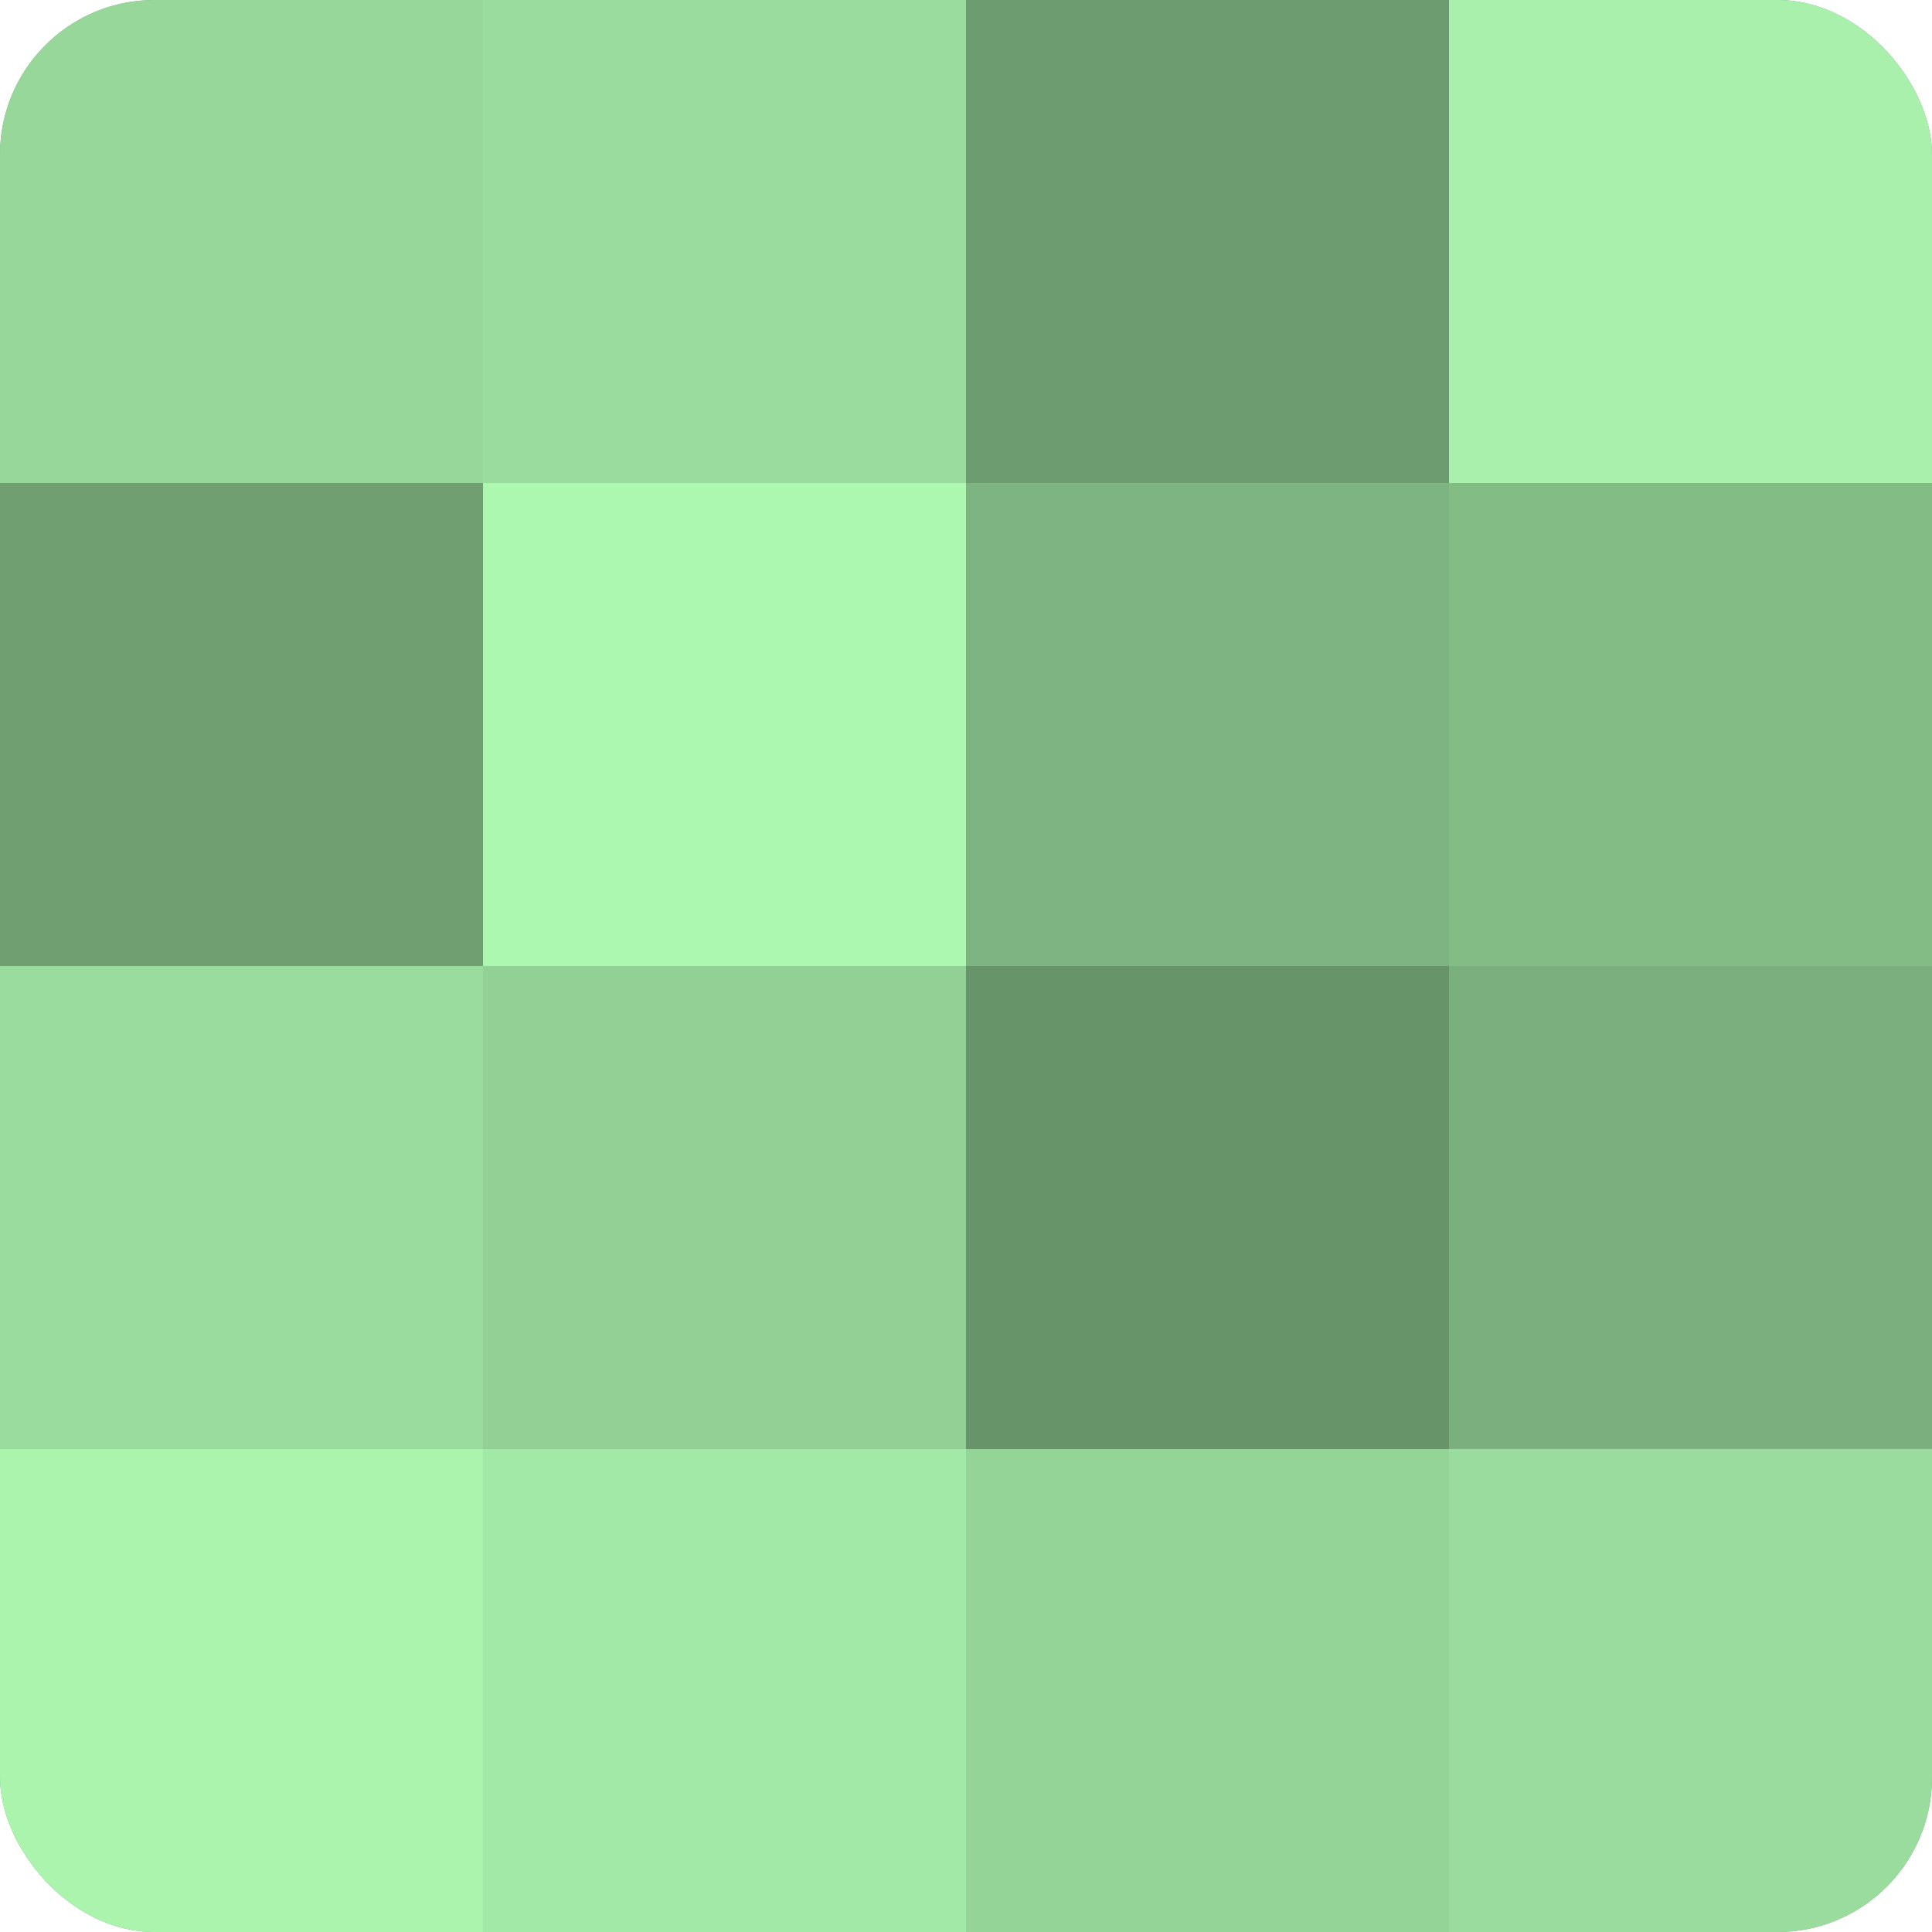
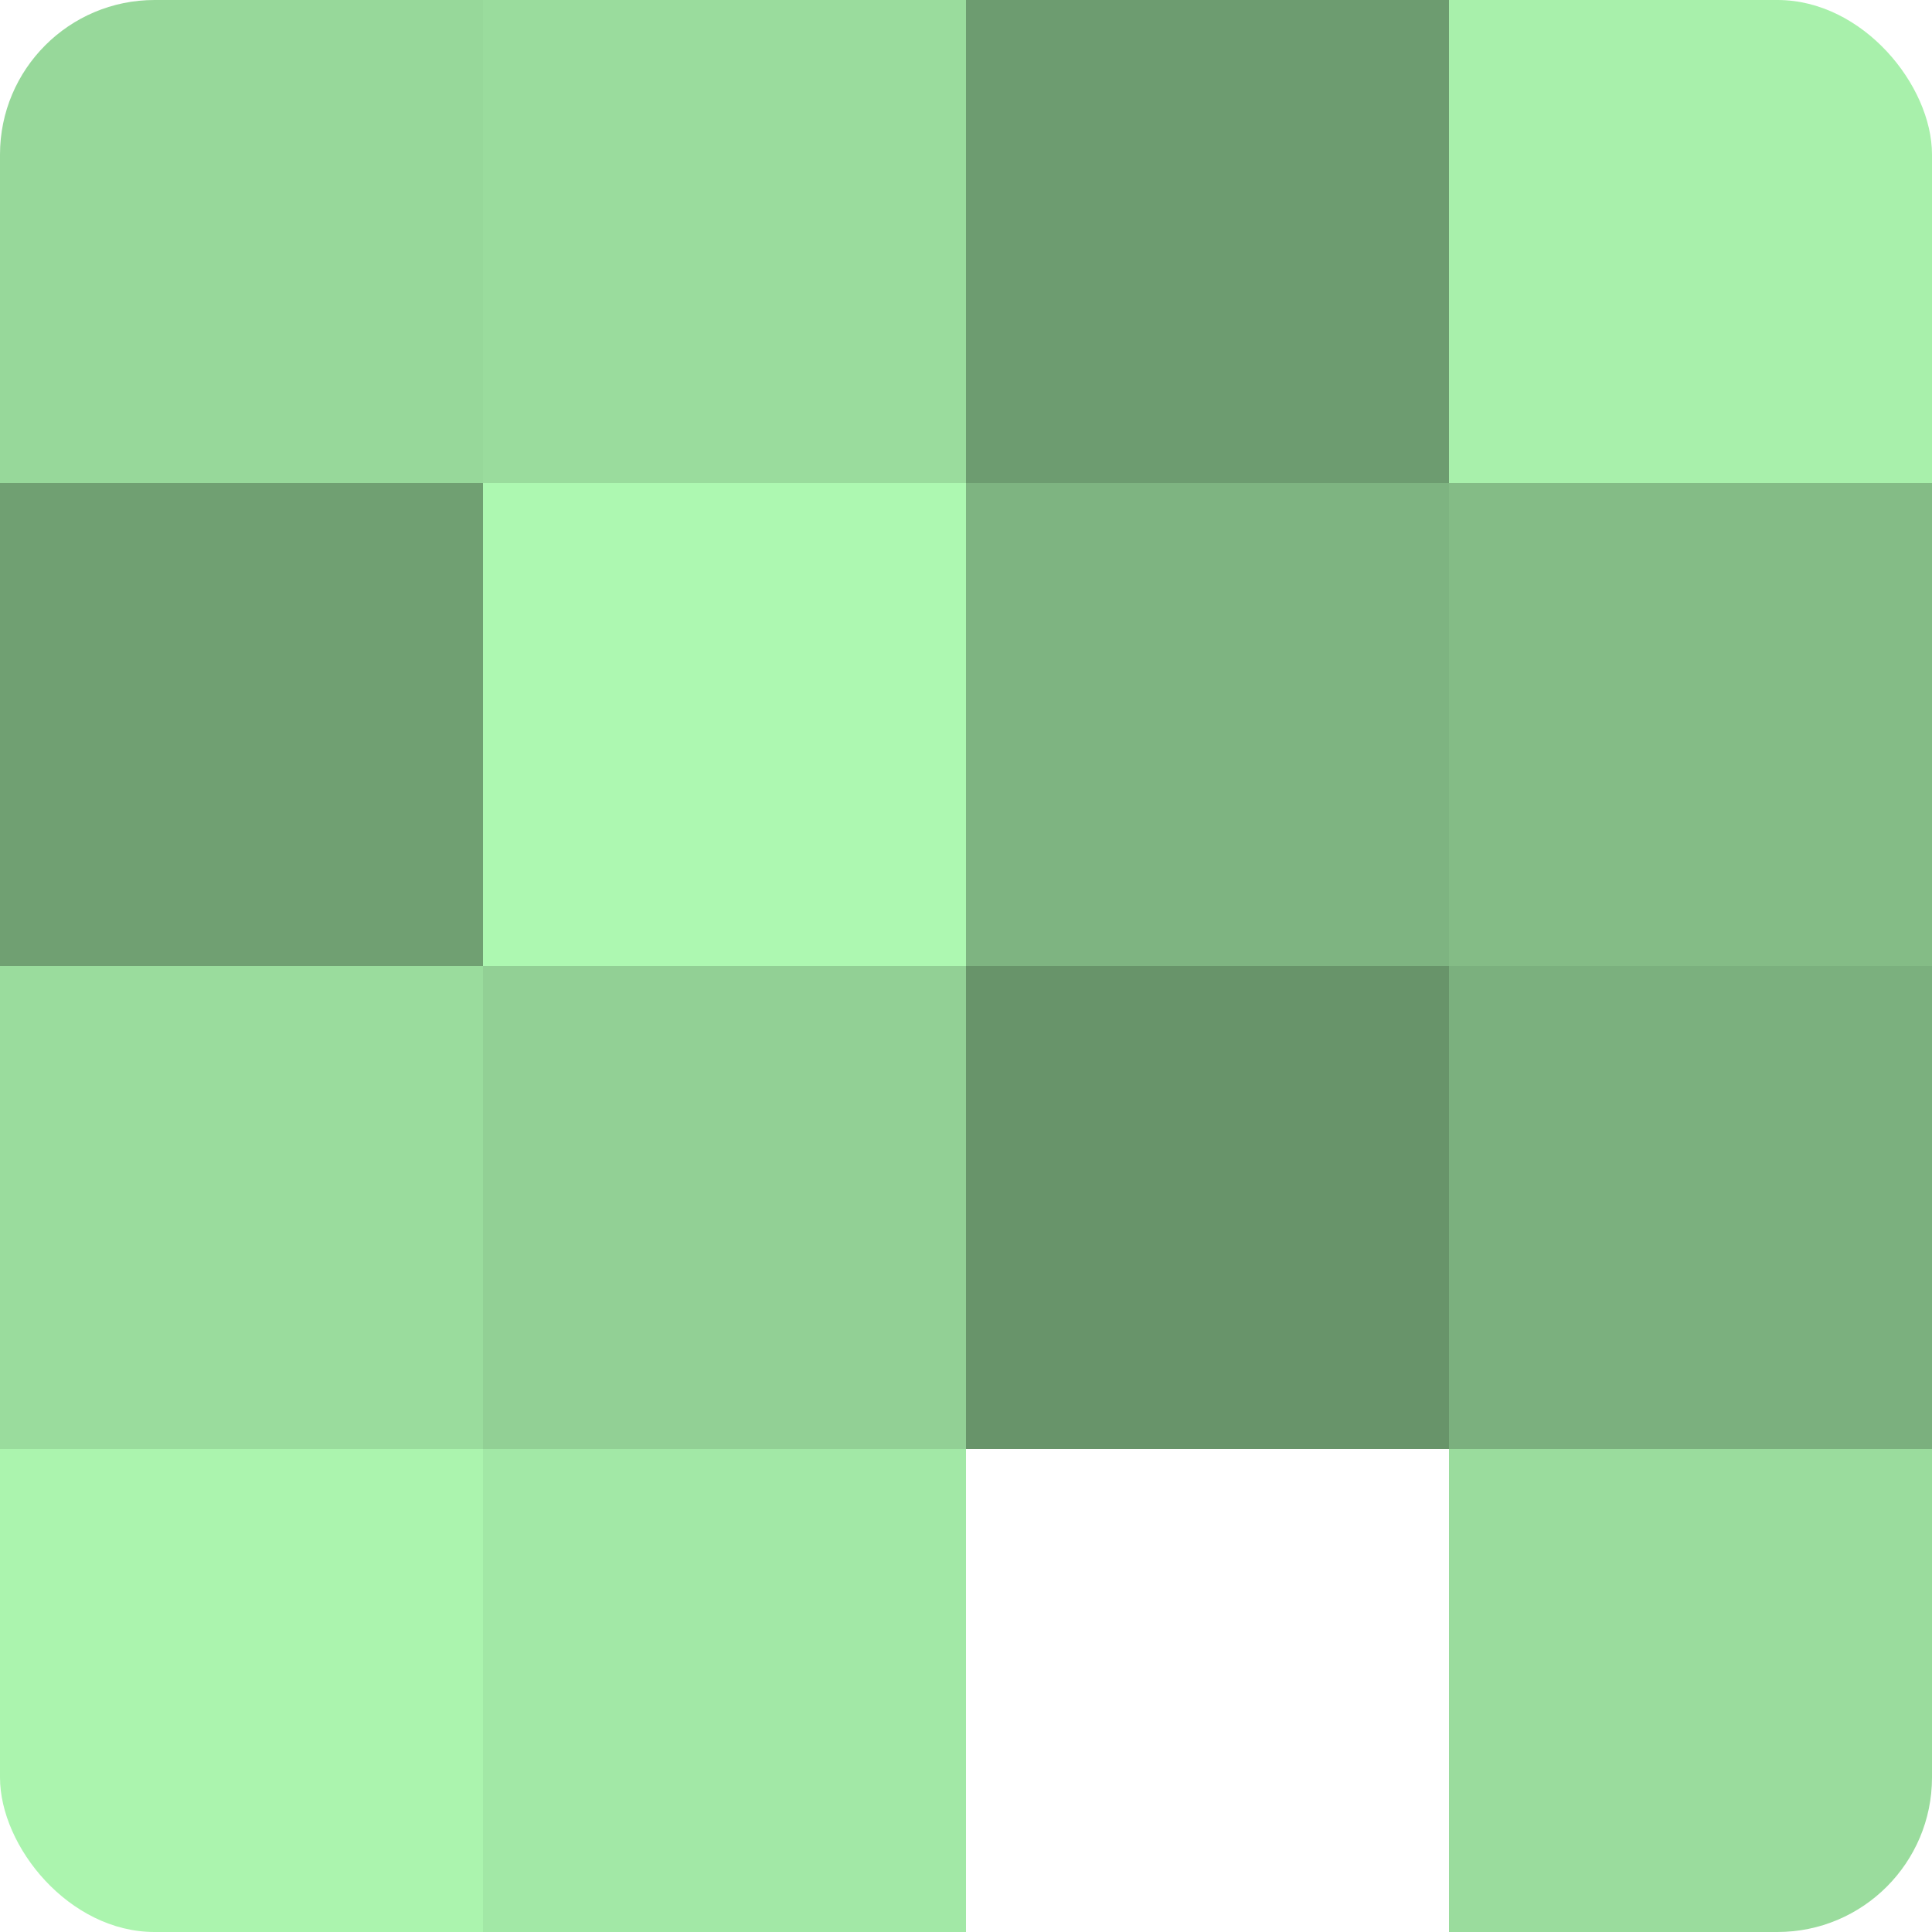
<svg xmlns="http://www.w3.org/2000/svg" width="60" height="60" viewBox="0 0 100 100" preserveAspectRatio="xMidYMid meet">
  <defs>
    <clipPath id="c" width="100" height="100">
      <rect width="100" height="100" rx="8" ry="8" />
    </clipPath>
  </defs>
  <g clip-path="url(#c)">
-     <rect width="100" height="100" fill="#70a072" />
    <rect width="25" height="25" fill="#97d89a" />
    <rect y="25" width="25" height="25" fill="#70a072" />
    <rect y="50" width="25" height="25" fill="#9adc9d" />
    <rect y="75" width="25" height="25" fill="#abf4ae" />
    <rect x="25" width="25" height="25" fill="#9adc9d" />
    <rect x="25" y="25" width="25" height="25" fill="#adf8b1" />
    <rect x="25" y="50" width="25" height="25" fill="#92d095" />
    <rect x="25" y="75" width="25" height="25" fill="#a2e8a6" />
    <rect x="50" width="25" height="25" fill="#6d9c70" />
    <rect x="50" y="25" width="25" height="25" fill="#7eb481" />
    <rect x="50" y="50" width="25" height="25" fill="#68946a" />
-     <rect x="50" y="75" width="25" height="25" fill="#94d497" />
    <rect x="75" width="25" height="25" fill="#a8f0ab" />
    <rect x="75" y="25" width="25" height="25" fill="#84bc86" />
    <rect x="75" y="50" width="25" height="25" fill="#7bb07e" />
    <rect x="75" y="75" width="25" height="25" fill="#9adc9d" />
  </g>
</svg>